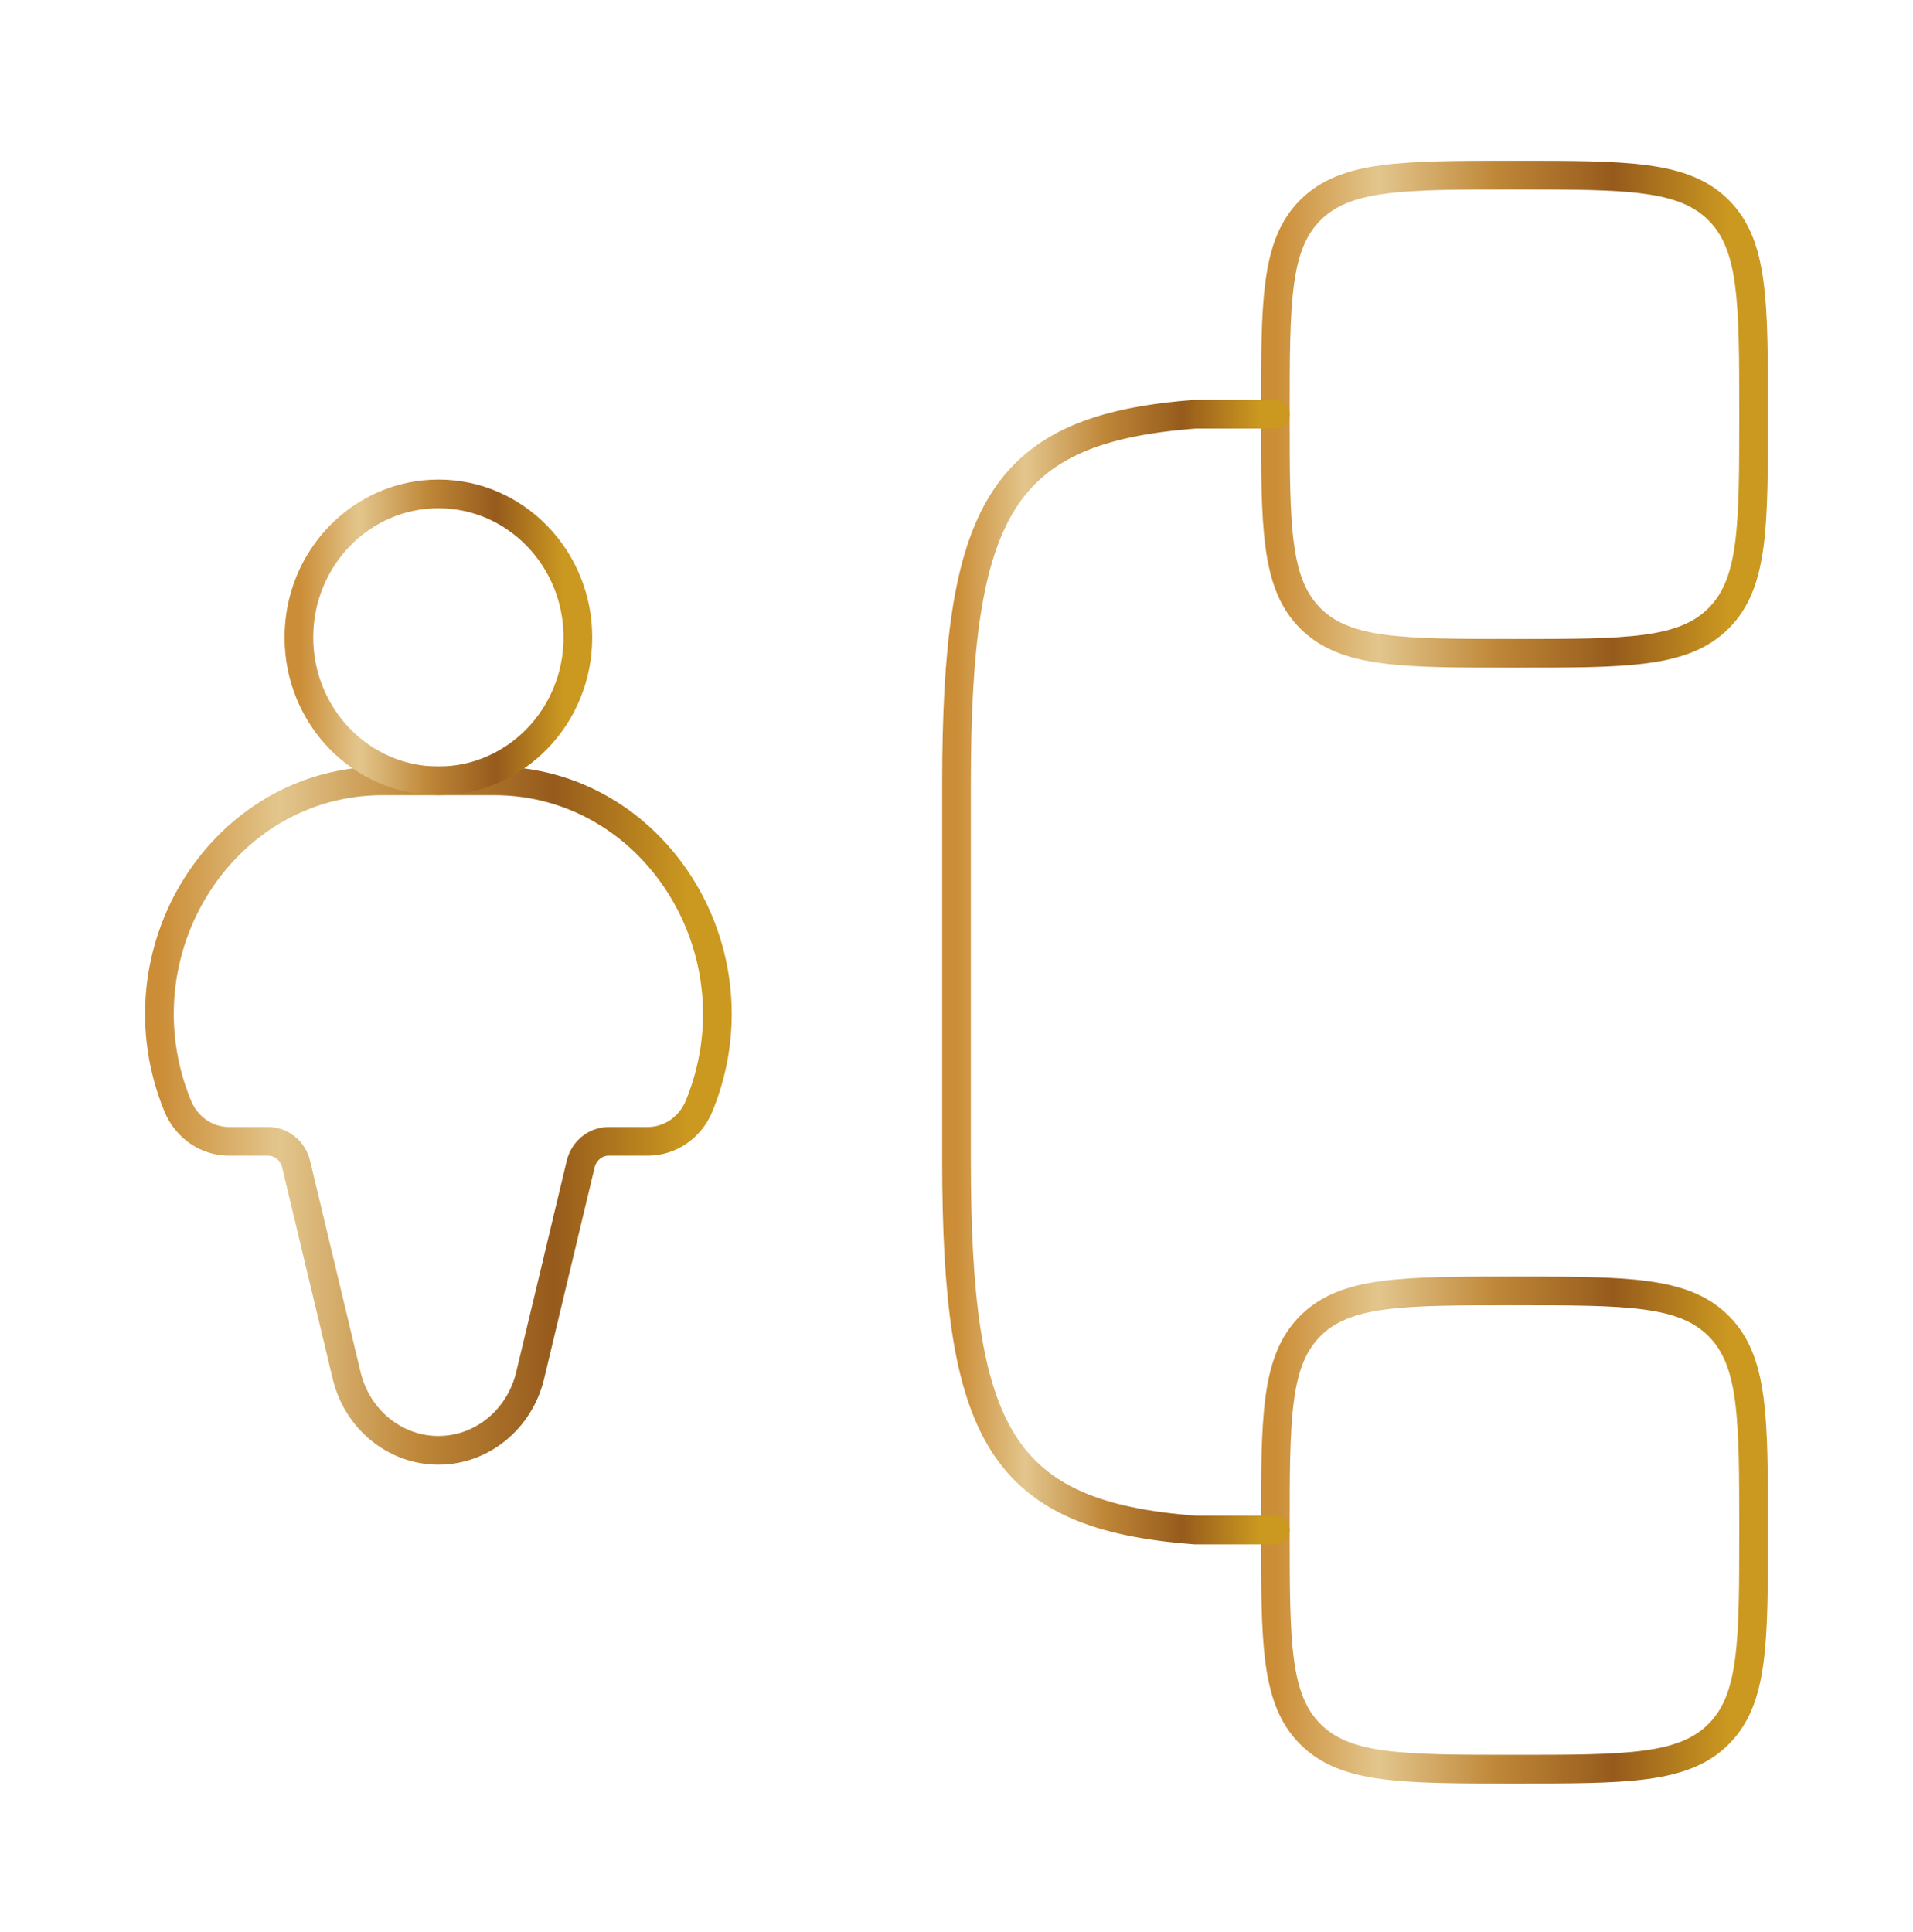
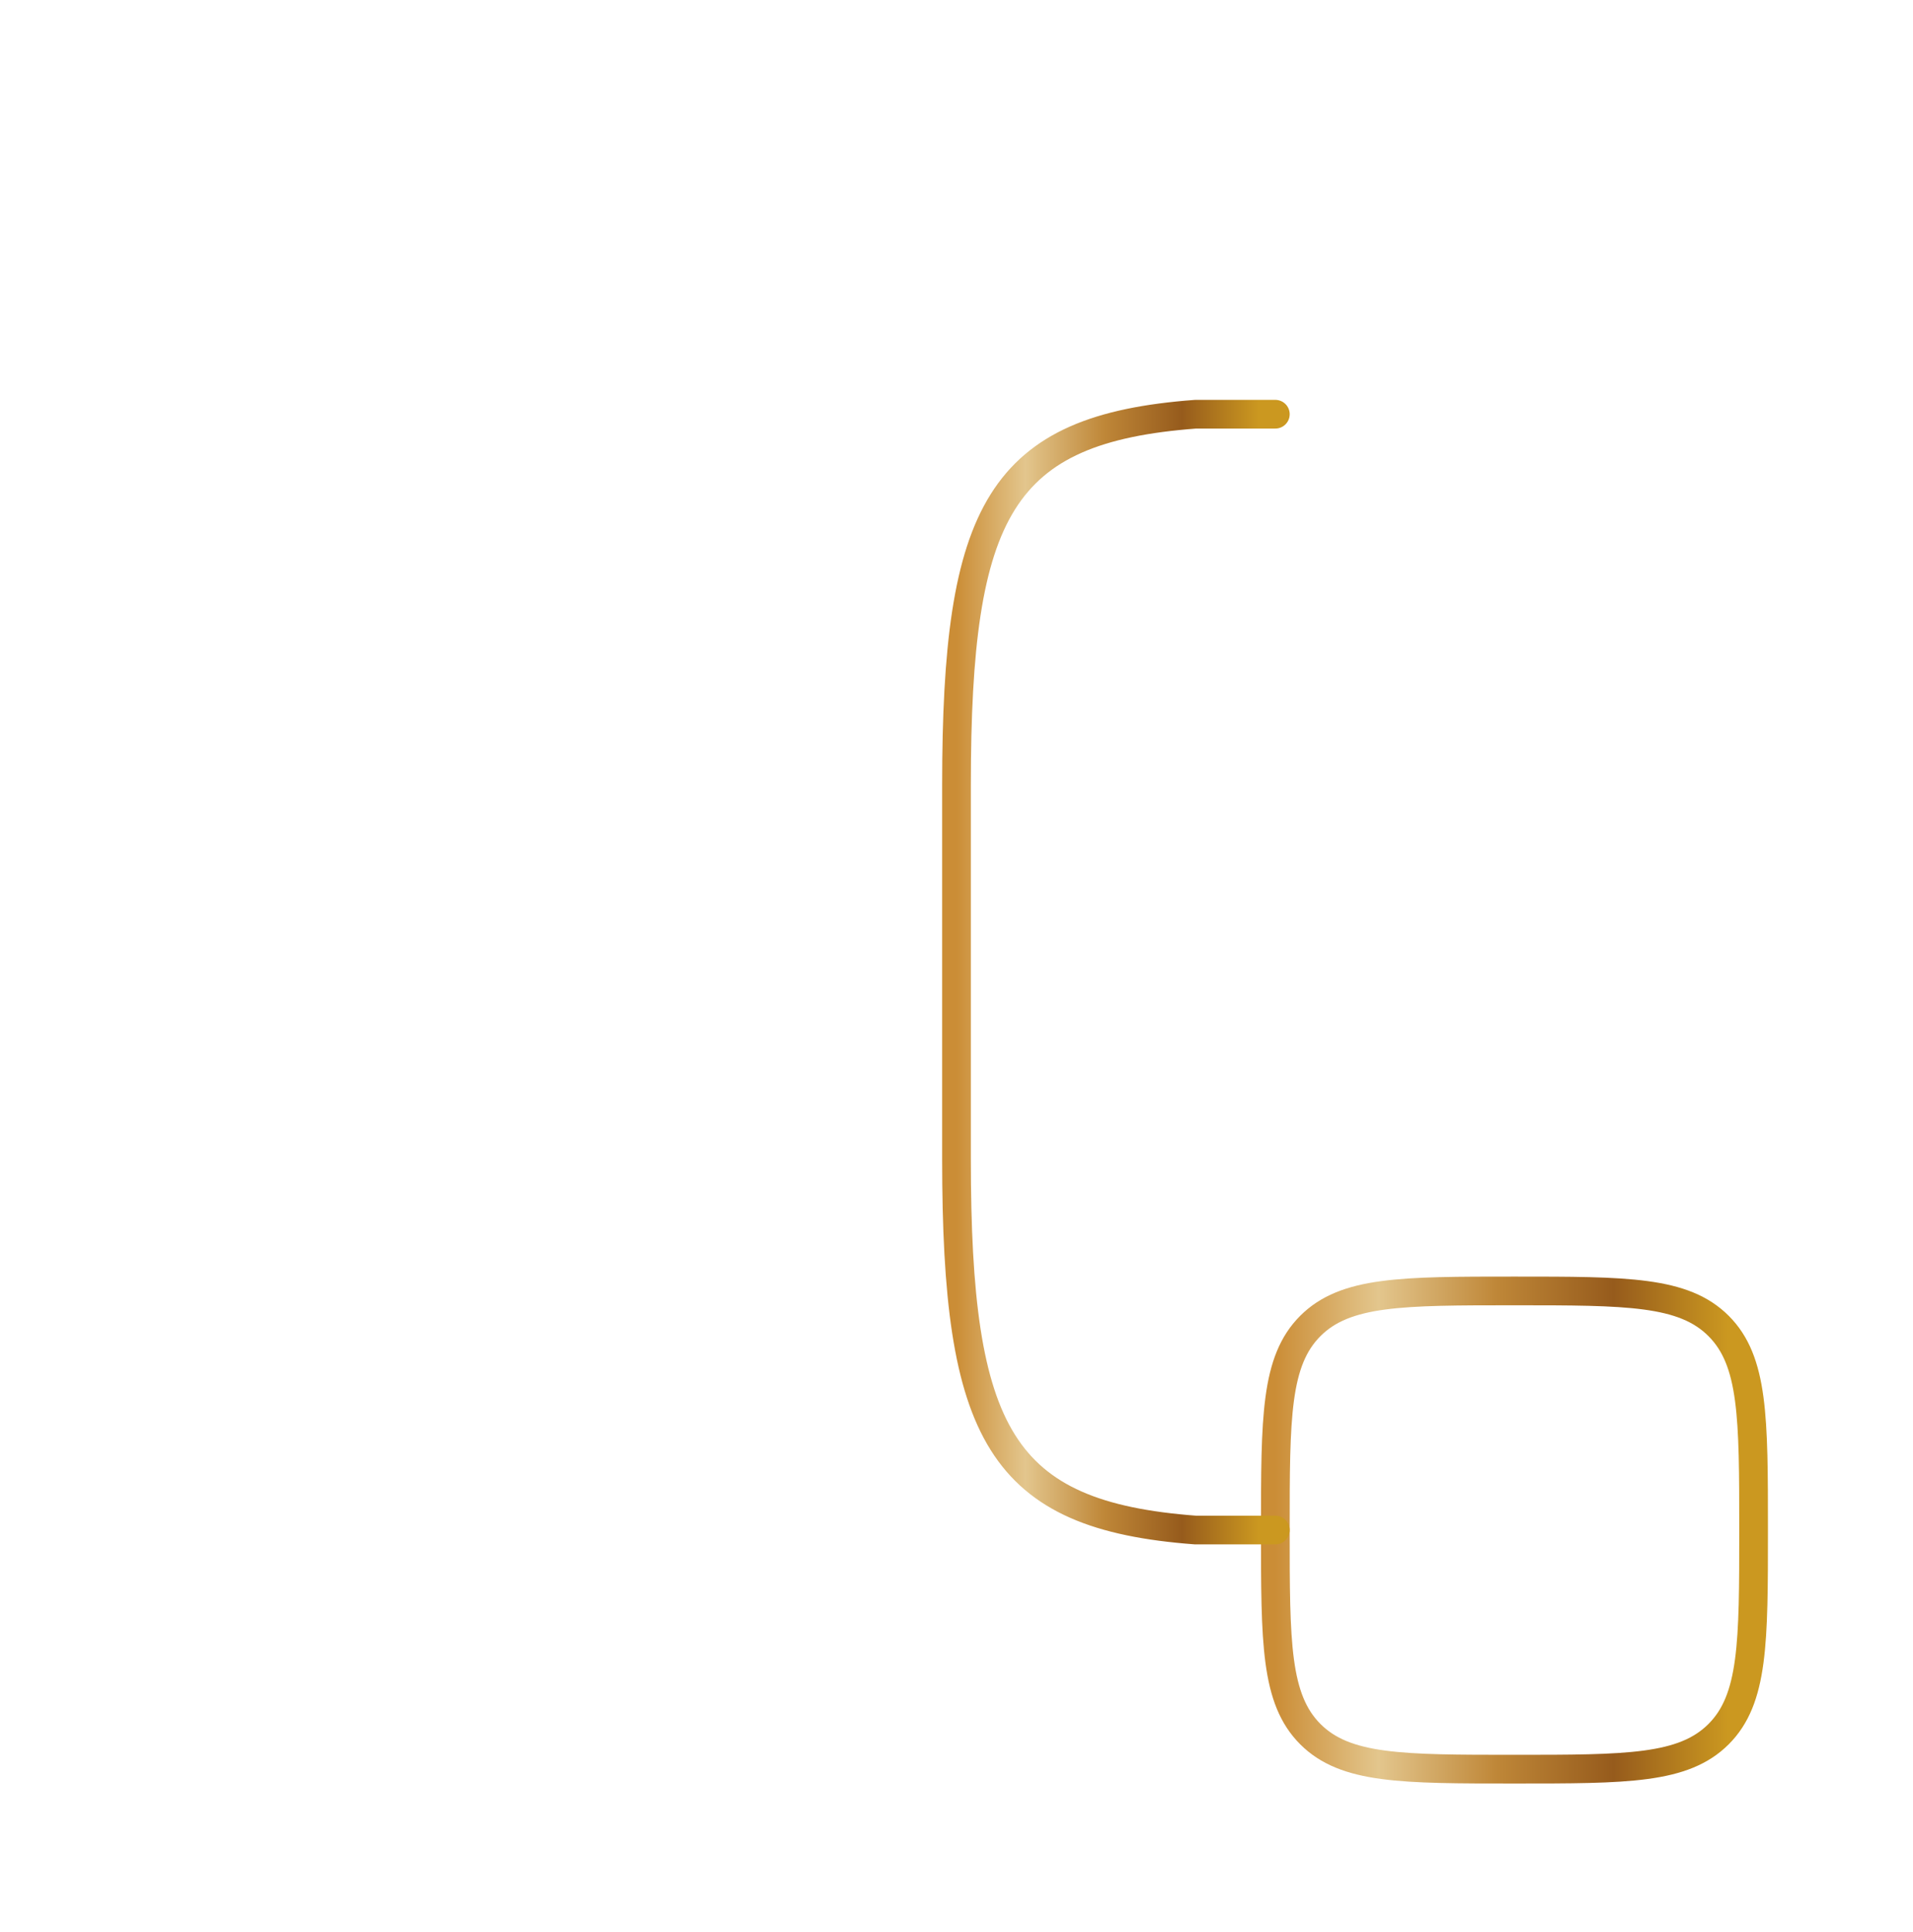
<svg xmlns="http://www.w3.org/2000/svg" width="100" height="101" fill="none">
-   <path d="M25.828 40.82h-5.823c-8.37 0-14.014 8.952-10.716 16.999.459 1.12 1.513 1.848 2.679 1.848h2.05c.691 0 1.294.491 1.461 1.192l2.64 11.043c.55 2.303 2.528 3.918 4.798 3.918 2.269 0 4.247-1.615 4.797-3.918l2.64-11.043c.168-.7.77-1.192 1.461-1.192h2.05c1.166 0 2.22-.727 2.68-1.848 3.297-8.047-2.347-16.999-10.717-16.999z" stroke="url(#paint0_linear_7967_1691)" stroke-width="1.5" />
-   <path d="M30.208 33.32c0 4.142-3.264 7.5-7.291 7.5-4.027 0-7.292-3.358-7.292-7.5 0-4.142 3.265-7.5 7.292-7.5 4.027 0 7.291 3.358 7.291 7.5z" stroke="url(#paint1_linear_7967_1691)" stroke-width="1.5" />
-   <path d="M66.667 21.654c0-5.893 0-8.84 1.83-10.67 1.831-1.83 4.777-1.83 10.67-1.83 5.892 0 8.838 0 10.67 1.83 1.83 1.83 1.83 4.777 1.83 10.67 0 5.892 0 8.838-1.83 10.67-1.832 1.83-4.778 1.83-10.67 1.83-5.893 0-8.839 0-10.67-1.83-1.83-1.831-1.83-4.778-1.83-10.67z" stroke="url(#paint2_linear_7967_1691)" stroke-width="1.5" />
  <path d="M66.667 79.987c0-5.892 0-8.839 1.83-10.67 1.831-1.83 4.777-1.83 10.67-1.83 5.892 0 8.838 0 10.67 1.83 1.83 1.831 1.83 4.778 1.83 10.67s0 8.839-1.83 10.67c-1.832 1.83-4.778 1.83-10.67 1.83-5.893 0-8.839 0-10.67-1.83-1.83-1.831-1.83-4.778-1.83-10.67z" stroke="url(#paint3_linear_7967_1691)" stroke-width="1.5" />
  <path d="M66.667 21.654H62.5C52.28 22.415 50 26.667 50 41.04V60.6c0 14.374 2.28 18.625 12.5 19.387h4.167" stroke="url(#paint4_linear_7967_1691)" stroke-width="1.5" stroke-linecap="round" stroke-linejoin="round" />
  <defs>
    <linearGradient id="paint0_linear_7967_1691" x1="8.333" y1="58.32" x2="37.5" y2="58.32" gradientUnits="userSpaceOnUse">
      <stop stop-color="#CB8D36" />
      <stop offset=".216" stop-color="#E3C68D" />
      <stop offset=".462" stop-color="#BF8738" />
      <stop offset=".707" stop-color="#965B1C" />
      <stop offset=".947" stop-color="#CB9820" />
    </linearGradient>
    <linearGradient id="paint1_linear_7967_1691" x1="15.625" y1="33.32" x2="30.208" y2="33.32" gradientUnits="userSpaceOnUse">
      <stop stop-color="#CB8D36" />
      <stop offset=".216" stop-color="#E3C68D" />
      <stop offset=".462" stop-color="#BF8738" />
      <stop offset=".707" stop-color="#965B1C" />
      <stop offset=".947" stop-color="#CB9820" />
    </linearGradient>
    <linearGradient id="paint2_linear_7967_1691" x1="66.667" y1="21.654" x2="91.667" y2="21.654" gradientUnits="userSpaceOnUse">
      <stop stop-color="#CB8D36" />
      <stop offset=".216" stop-color="#E3C68D" />
      <stop offset=".462" stop-color="#BF8738" />
      <stop offset=".707" stop-color="#965B1C" />
      <stop offset=".947" stop-color="#CB9820" />
    </linearGradient>
    <linearGradient id="paint3_linear_7967_1691" x1="66.667" y1="79.987" x2="91.667" y2="79.987" gradientUnits="userSpaceOnUse">
      <stop stop-color="#CB8D36" />
      <stop offset=".216" stop-color="#E3C68D" />
      <stop offset=".462" stop-color="#BF8738" />
      <stop offset=".707" stop-color="#965B1C" />
      <stop offset=".947" stop-color="#CB9820" />
    </linearGradient>
    <linearGradient id="paint4_linear_7967_1691" x1="50" y1="50.82" x2="66.667" y2="50.82" gradientUnits="userSpaceOnUse">
      <stop stop-color="#CB8D36" />
      <stop offset=".216" stop-color="#E3C68D" />
      <stop offset=".462" stop-color="#BF8738" />
      <stop offset=".707" stop-color="#965B1C" />
      <stop offset=".947" stop-color="#CB9820" />
    </linearGradient>
  </defs>
</svg>